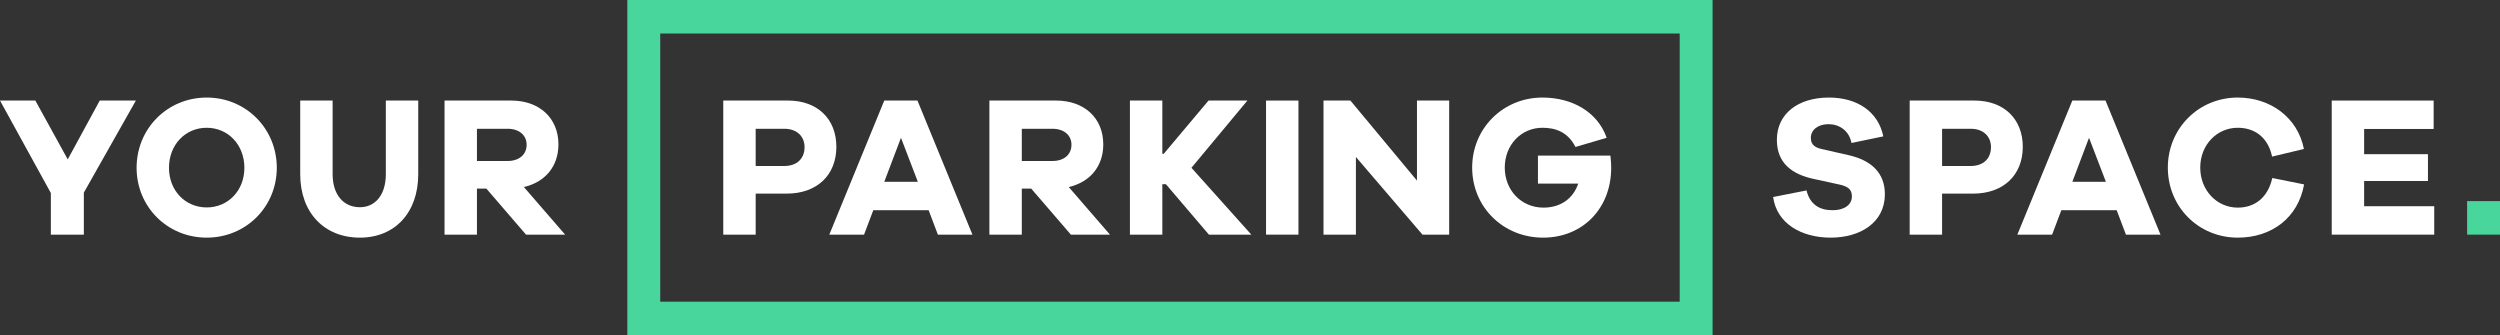
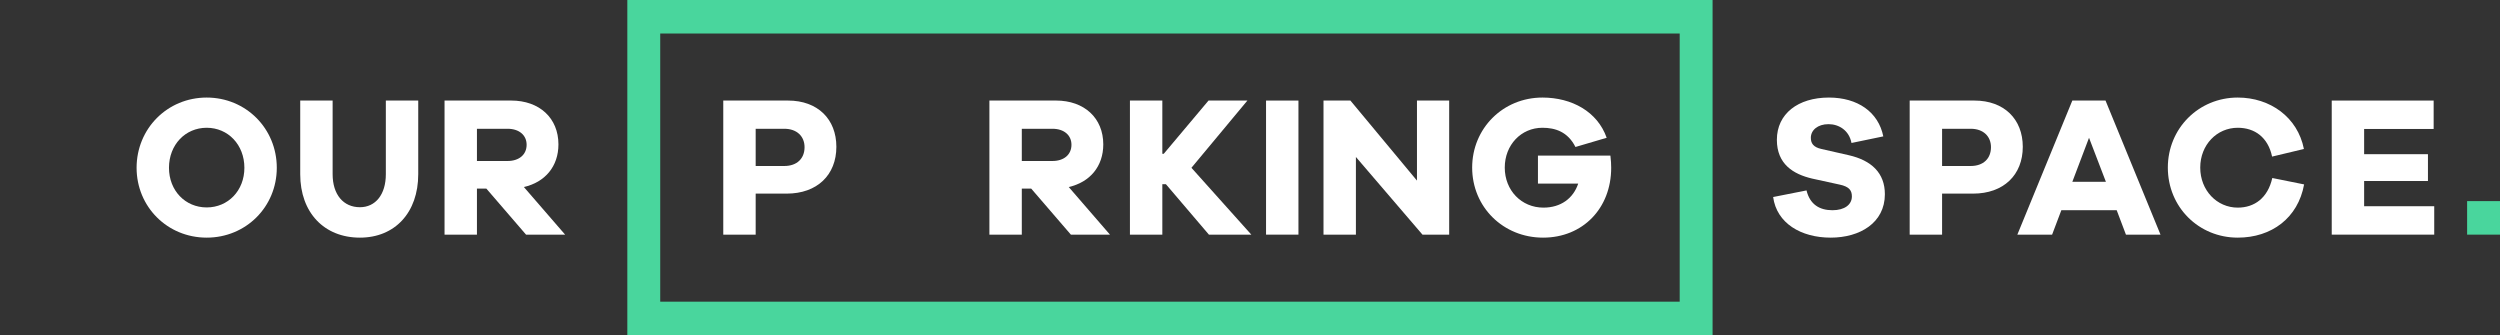
<svg xmlns="http://www.w3.org/2000/svg" width="179px" height="24px" viewBox="0 0 179 24" version="1.1">
  <rect x="0" y="0" width="179" height="24" fill="#333333" stroke="none" />
  <title>YourParkingSpace Logo</title>
  <g id="YourParkingSpace_Website-&gt;-Business-(Desktop)" stroke="none" stroke-width="1" fill="none" fill-rule="evenodd">
    <g id="4.3-YourParkingSpace-Website-(Products---PaybyMobile)-Desktop" transform="translate(-444, -3153)">
      <g id="---TABLE-&gt;-COMPARE---" transform="translate(136, 2978)">
        <g id="Group-3-Copy-3" transform="translate(0, 132)">
          <g id="Highlight" transform="translate(40, 0)">
            <g id="Group-2" transform="translate(236, 0)">
              <g id="YourParkingSpace-Logo" transform="translate(32, 43)">
                <path d="M56.158,11.885 C57.058,11.885 57.606,11.355 57.606,10.538 C57.606,9.764 57.058,9.22 56.158,9.22 L54.106,9.22 L54.106,11.885 L56.158,11.885 Z M56.425,7.2 C58.548,7.2 59.884,8.532 59.884,10.51 C59.884,12.53 58.506,13.863 56.327,13.863 L54.106,13.863 L54.106,16.801 L51.786,16.801 L51.786,7.2 L56.425,7.2 Z" id="Fill-1" fill="#FFFFFF" />
-                 <path d="M64.509,9.865 L63.314,13.018 L65.718,13.018 L64.509,9.865 Z M67.152,16.8 L66.491,15.052 L62.527,15.052 L61.866,16.8 L59.378,16.8 L63.314,7.199 L65.69,7.199 L69.626,16.8 L67.152,16.8 Z" id="Fill-3" fill="#FFFFFF" />
                <path d="M75.354,11.527 C76.183,11.527 76.717,11.068 76.717,10.366 C76.717,9.679 76.183,9.22 75.354,9.22 L73.161,9.22 L73.161,11.527 L75.354,11.527 Z M76.675,16.8 L73.835,13.505 L73.161,13.505 L73.161,16.8 L70.841,16.8 L70.841,7.199 L75.607,7.199 C77.645,7.199 78.995,8.461 78.995,10.338 C78.995,11.914 78.039,13.046 76.521,13.39 L79.473,16.8 L76.675,16.8 Z" id="Fill-5" fill="#FFFFFF" />
                <polygon id="Fill-7" fill="#FFFFFF" points="86.558 16.8 83.479 13.189 83.223 13.189 83.223 16.8 80.903 16.8 80.903 7.2 83.223 7.2 83.223 11.011 83.325 11.011 86.53 7.2 89.314 7.2 85.307 12.014 89.595 16.8" />
                <polygon id="Fill-9" fill="#FFFFFF" points="90.649 16.8 92.969 16.8 92.969 7.2 90.649 7.2" />
                <polygon id="Fill-11" fill="#FFFFFF" points="103.761 16.8 101.849 16.8 97.083 11.24 97.083 16.8 94.763 16.8 94.763 7.2 96.689 7.2 101.455 12.931 101.455 7.2 103.761 7.2" />
                <path d="M115.305,11.14 C115.347,11.484 115.361,11.771 115.361,12.014 C115.361,14.923 113.322,17.015 110.483,17.015 C107.629,17.015 105.407,14.823 105.407,12 C105.407,9.191 107.615,6.985 110.44,6.985 C112.535,6.985 114.377,7.988 115.038,9.865 L112.802,10.524 C112.254,9.435 111.354,9.148 110.44,9.148 C108.908,9.148 107.741,10.381 107.741,12 C107.741,13.634 108.936,14.866 110.511,14.866 C111.748,14.866 112.648,14.207 112.999,13.146 L110.117,13.146 L110.117,11.14 L115.305,11.14 Z" id="Fill-12" fill="#FFFFFF" />
                <path d="M47.272,21.6 L120.266,21.6 L120.266,2.4 L47.272,2.4 L47.272,21.6 Z M44.917,24 L122.62,24 L122.62,0 L44.917,0 L44.917,24 Z" id="Fill-13" fill="#49D69D" />
-                 <polygon id="Fill-14" fill="#FFFFFF" points="6.003 16.8 3.641 16.8 3.641 13.82 0 7.2 2.531 7.2 4.85 11.412 7.142 7.2 9.729 7.2 6.003 13.791" />
                <path d="M17.498,12.014 C17.498,10.366 16.331,9.148 14.799,9.148 C13.266,9.148 12.099,10.366 12.099,12.014 C12.099,13.648 13.266,14.852 14.799,14.852 C16.331,14.852 17.498,13.648 17.498,12.014 M19.818,12.014 C19.818,14.809 17.611,17.015 14.799,17.015 C11.987,17.015 9.78,14.809 9.78,12.014 C9.78,9.206 11.987,6.985 14.799,6.985 C17.611,6.985 19.818,9.206 19.818,12.014" id="Fill-15" fill="#FFFFFF" />
                <path d="M29.946,12.473 C29.946,15.224 28.273,17.015 25.77,17.015 C23.211,17.015 21.496,15.224 21.496,12.473 L21.496,7.2 L23.816,7.2 L23.816,12.473 C23.816,13.934 24.589,14.837 25.77,14.837 C26.881,14.837 27.626,13.934 27.626,12.473 L27.626,7.2 L29.946,7.2 L29.946,12.473 Z" id="Fill-16" fill="#FFFFFF" />
                <path d="M36.342,11.527 C37.172,11.527 37.706,11.068 37.706,10.366 C37.706,9.679 37.172,9.22 36.342,9.22 L34.149,9.22 L34.149,11.527 L36.342,11.527 Z M37.664,16.8 L34.824,13.505 L34.149,13.505 L34.149,16.8 L31.829,16.8 L31.829,7.199 L36.595,7.199 C38.634,7.199 39.984,8.461 39.984,10.338 C39.984,11.914 39.028,13.046 37.509,13.39 L40.462,16.8 L37.664,16.8 Z" id="Fill-17" fill="#FFFFFF" />
                <path d="M134.844,9.765 L132.566,10.237 C132.398,9.335 131.667,8.89 130.921,8.89 C130.148,8.89 129.656,9.32 129.656,9.865 C129.656,10.252 129.825,10.538 130.415,10.667 L132.37,11.112 C134,11.484 134.957,12.387 134.957,13.906 C134.957,15.955 133.171,17.015 131.076,17.015 C128.953,17.015 127.21,15.984 126.957,14.107 L129.347,13.634 C129.586,14.622 130.261,15.052 131.203,15.052 C132.074,15.052 132.595,14.651 132.595,14.063 C132.595,13.634 132.398,13.361 131.723,13.218 L129.755,12.788 C128.405,12.473 127.224,11.756 127.224,10.008 C127.224,8.145 128.742,6.985 130.95,6.985 C133.002,6.985 134.492,8.016 134.844,9.765" id="Fill-18" fill="#FFFFFF" />
                <path d="M141.105,11.885 C142.005,11.885 142.554,11.355 142.554,10.538 C142.554,9.764 142.005,9.22 141.105,9.22 L139.053,9.22 L139.053,11.885 L141.105,11.885 Z M141.372,7.2 C143.495,7.2 144.831,8.532 144.831,10.51 C144.831,12.53 143.453,13.863 141.274,13.863 L139.053,13.863 L139.053,16.801 L136.733,16.801 L136.733,7.2 L141.372,7.2 Z" id="Fill-19" fill="#FFFFFF" />
                <path d="M149.574,9.865 L148.379,13.018 L150.783,13.018 L149.574,9.865 Z M152.217,16.8 L151.556,15.052 L147.592,15.052 L146.931,16.8 L144.442,16.8 L148.379,7.199 L150.755,7.199 L154.692,16.8 L152.217,16.8 Z" id="Fill-20" fill="#FFFFFF" />
                <path d="M164.974,13.204 C164.538,15.611 162.64,17.015 160.222,17.015 C157.424,17.015 155.217,14.823 155.217,12 C155.217,9.191 157.424,6.985 160.222,6.985 C162.541,6.985 164.51,8.389 164.96,10.667 L162.682,11.212 C162.387,9.822 161.431,9.148 160.222,9.148 C158.732,9.148 157.537,10.366 157.537,12 C157.537,13.634 158.732,14.866 160.222,14.866 C161.417,14.866 162.373,14.178 162.696,12.745 L164.974,13.204 Z" id="Fill-21" fill="#FFFFFF" />
                <polygon id="Fill-22" fill="#FFFFFF" points="174.291 16.8 166.952 16.8 166.952 7.2 174.249 7.2 174.249 9.234 169.272 9.234 169.272 11.04 173.841 11.04 173.841 12.96 169.272 12.96 169.272 14.766 174.291 14.766" />
                <polygon id="Fill-23" fill="#49D69D" points="176.645 16.8 179 16.8 179 14.4 176.645 14.4" />
              </g>
            </g>
          </g>
        </g>
      </g>
    </g>
  </g>
</svg>